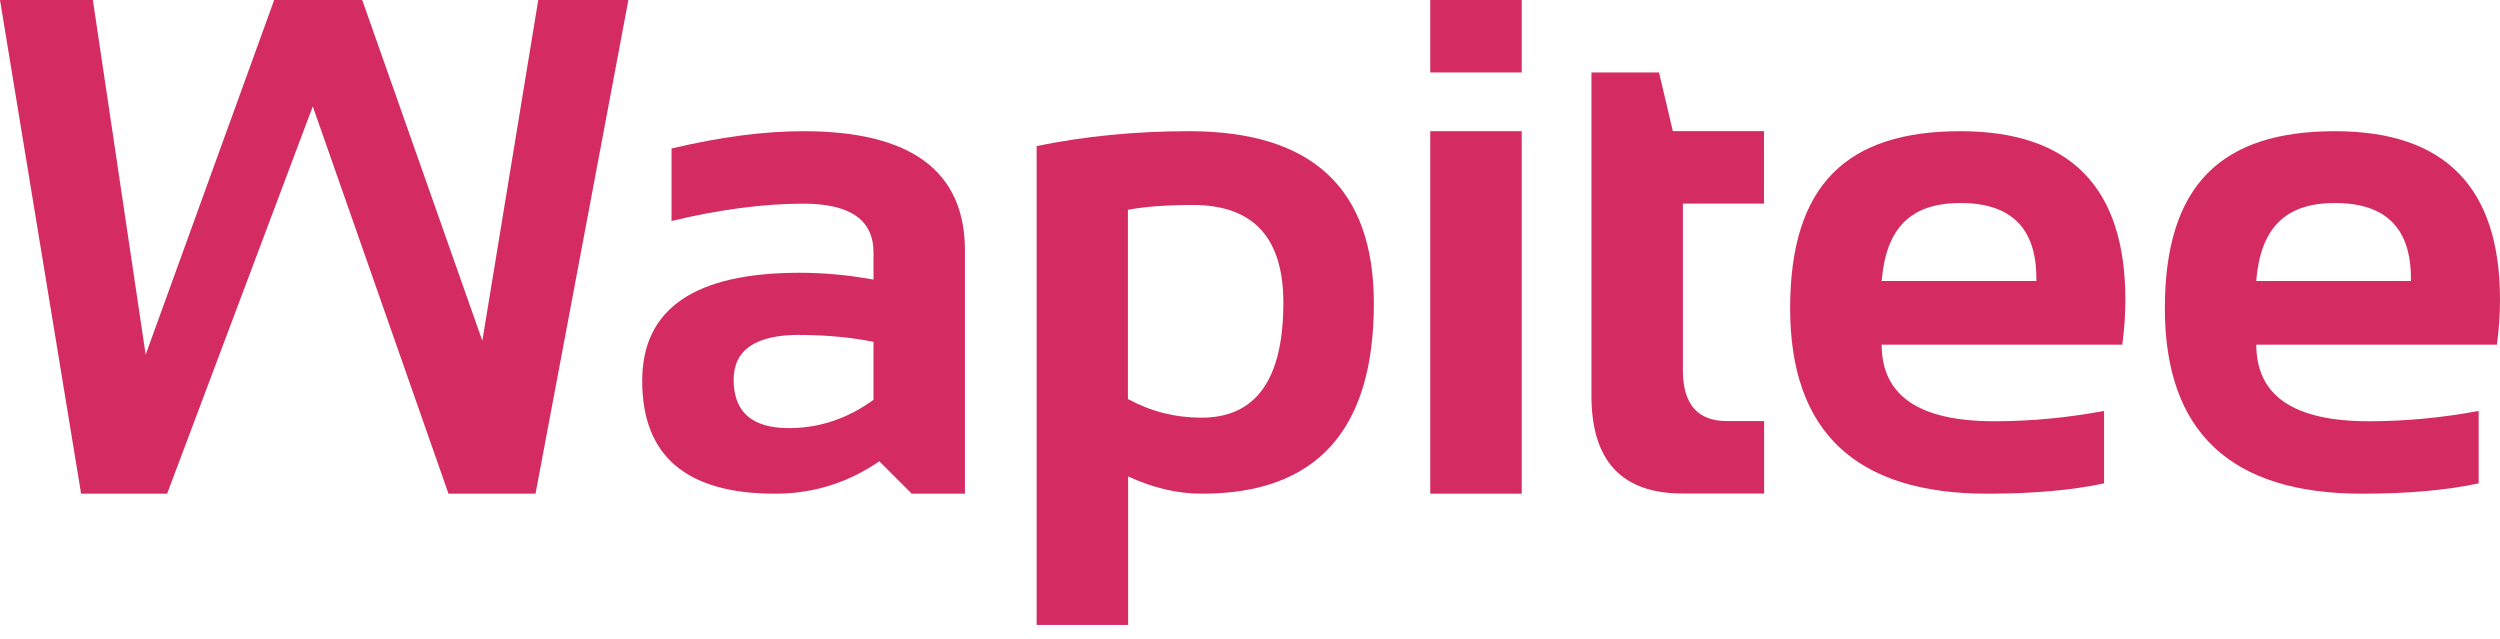
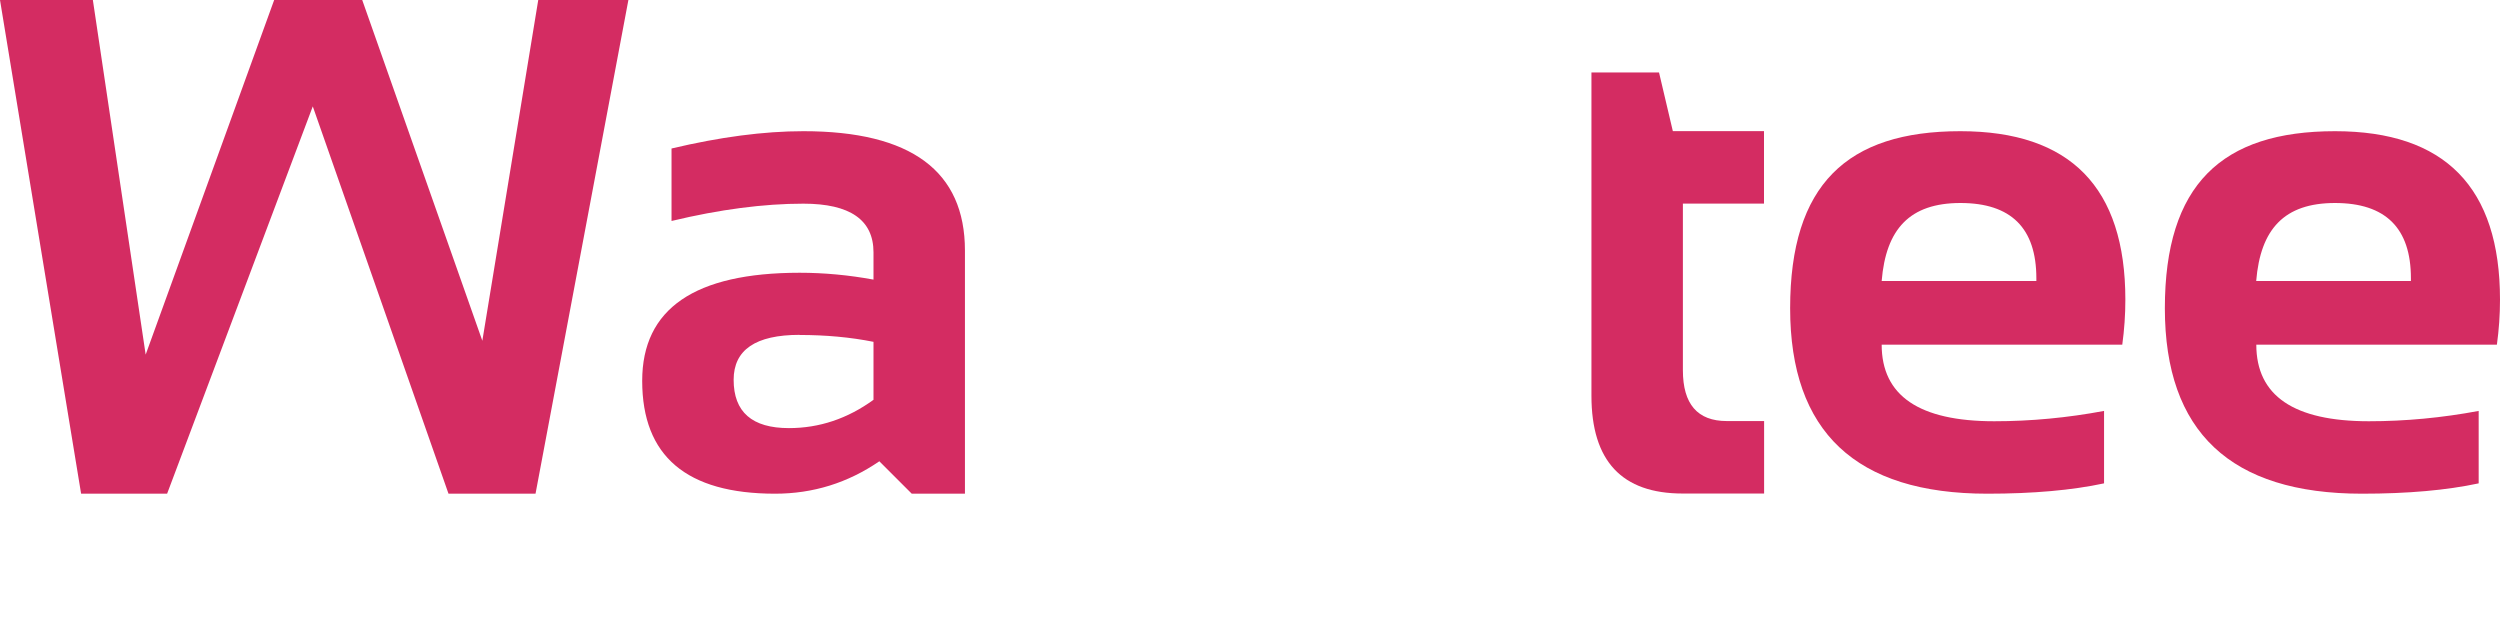
<svg xmlns="http://www.w3.org/2000/svg" width="90" height="23" viewBox="0 0 90 23" fill="none">
  <path d="M0 0H3.343L5.244 12.766L9.87 0H13.04L17.364 12.268L19.377 0H22.622L19.279 17.773H16.146L11.26 3.83L6.016 17.773H2.92L0 0Z" fill="#D42C62" />
  <path d="M23.119 13.71C23.119 11.115 25.007 9.819 28.786 9.819C29.673 9.819 30.559 9.903 31.446 10.066V9.085C31.446 7.917 30.603 7.332 28.922 7.332C27.497 7.332 25.914 7.538 24.175 7.955V5.346C25.914 4.933 27.497 4.723 28.922 4.723C32.799 4.723 34.738 6.158 34.738 9.024V17.773H32.823L31.656 16.606C30.522 17.384 29.27 17.773 27.903 17.773C24.713 17.773 23.119 16.42 23.119 13.71ZM28.786 12.055C27.203 12.055 26.411 12.593 26.411 13.673C26.411 14.833 27.074 15.412 28.401 15.412C29.494 15.412 30.509 15.073 31.446 14.393V12.306C30.617 12.14 29.73 12.059 28.786 12.059V12.055Z" fill="#D42C62" />
-   <path d="M37.316 5.258C39.048 4.903 40.879 4.723 42.811 4.723C47.243 4.723 49.459 6.791 49.459 10.925C49.459 15.489 47.395 17.773 43.271 17.773C42.391 17.773 41.505 17.567 40.612 17.151V22.497H37.319V5.258H37.316ZM40.608 14.366C41.427 14.813 42.31 15.036 43.254 15.036C45.217 15.036 46.201 13.656 46.201 10.898C46.201 8.553 45.115 7.379 42.943 7.379C42.006 7.379 41.227 7.437 40.605 7.552V14.363L40.608 14.366Z" fill="#D42C62" />
-   <path d="M54.782 0V2.609H51.489V0H54.782ZM54.782 4.723V17.773H51.489V4.723H54.782Z" fill="#D42C62" />
  <path d="M57.289 2.609H59.725L60.222 4.72H63.504V7.329H60.584V13.331C60.584 14.549 61.112 15.158 62.164 15.158H63.508V17.767H60.574C58.388 17.767 57.292 16.596 57.292 14.248V2.609H57.289Z" fill="#D42C62" />
  <path d="M70.572 4.723C74.534 4.723 76.513 6.747 76.513 10.79C76.513 11.328 76.476 11.866 76.402 12.407H67.74C67.74 14.248 69.09 15.165 71.794 15.165C73.11 15.165 74.429 15.04 75.746 14.793V17.401C74.595 17.648 73.194 17.773 71.543 17.773C66.813 17.773 64.445 15.547 64.445 11.098C64.445 6.649 66.488 4.723 70.572 4.723ZM67.74 10.117H73.309V10.018C73.309 8.212 72.399 7.308 70.576 7.308C68.752 7.308 67.892 8.245 67.74 10.117Z" fill="#D42C62" />
  <path d="M84.059 4.723C88.021 4.723 90 6.747 90 10.79C90 11.328 89.963 11.866 89.888 12.407H81.227C81.227 14.248 82.577 15.165 85.28 15.165C86.596 15.165 87.916 15.04 89.232 14.793V17.401C88.082 17.648 86.681 17.773 85.03 17.773C80.3 17.773 77.935 15.547 77.935 11.098C77.935 6.649 79.978 4.723 84.062 4.723H84.059ZM81.223 10.117H86.793V10.018C86.793 8.212 85.882 7.308 84.059 7.308C82.235 7.308 81.376 8.245 81.223 10.117Z" fill="#D42C62" />
</svg>